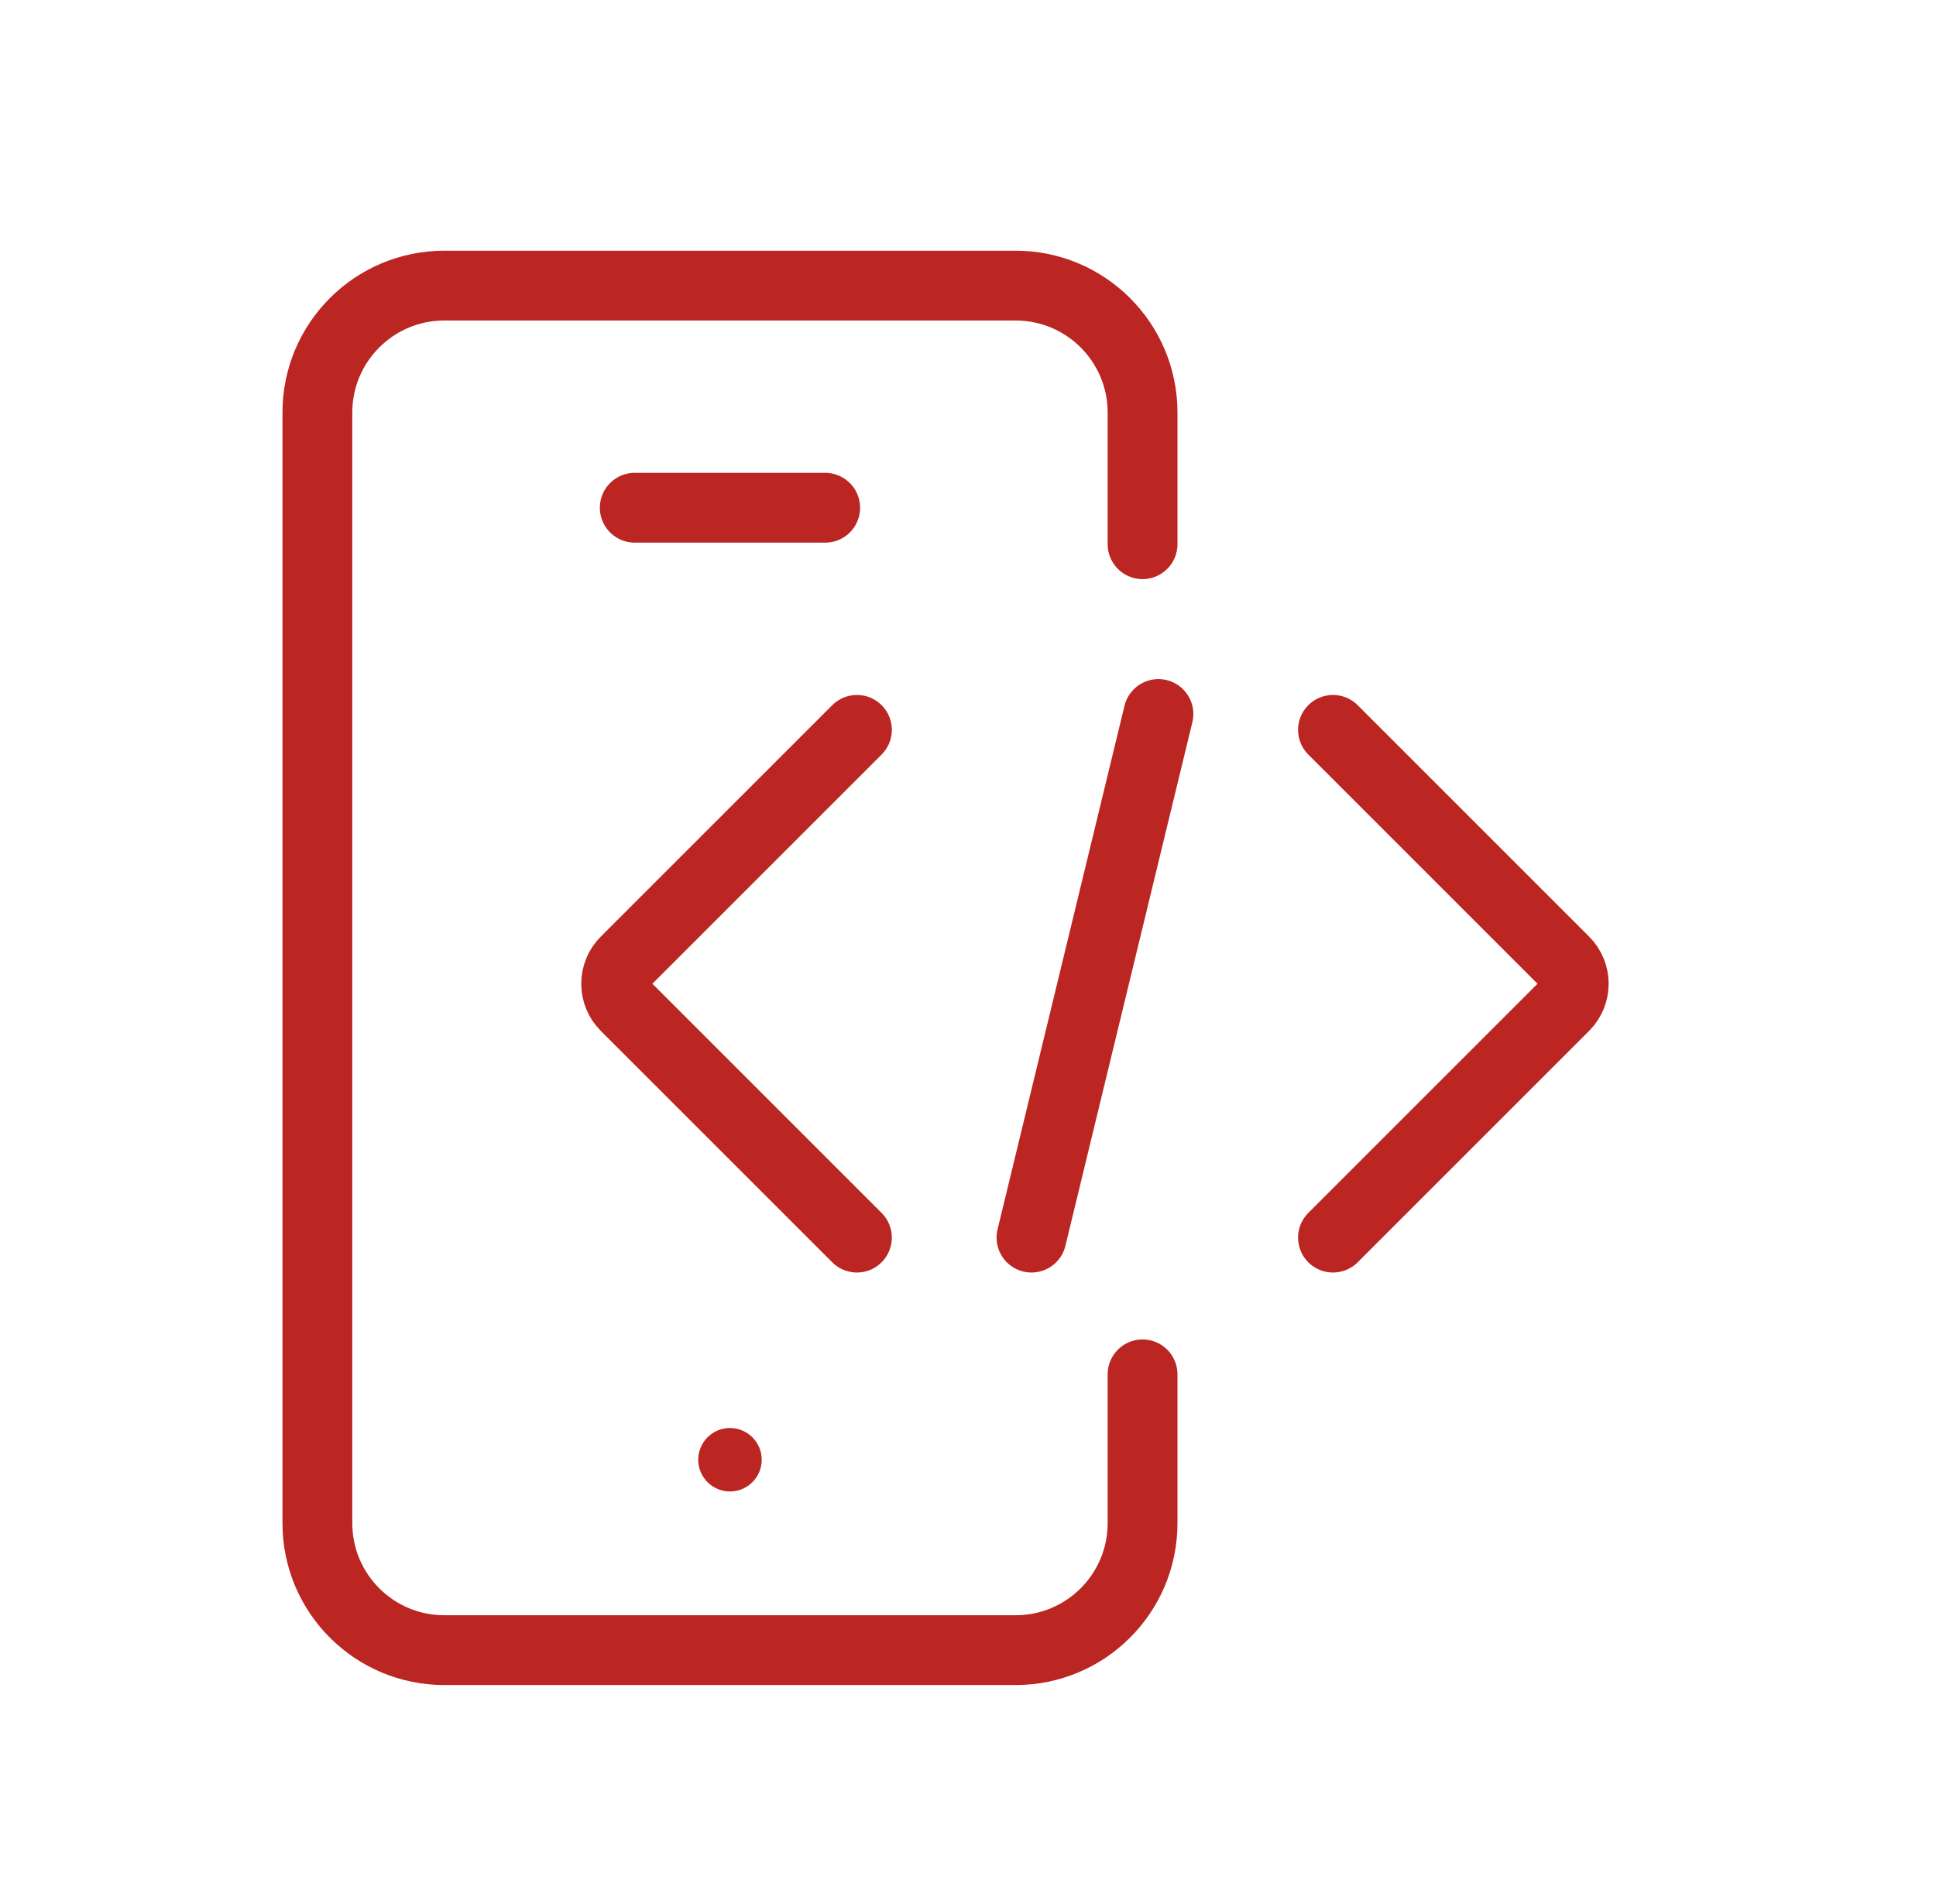
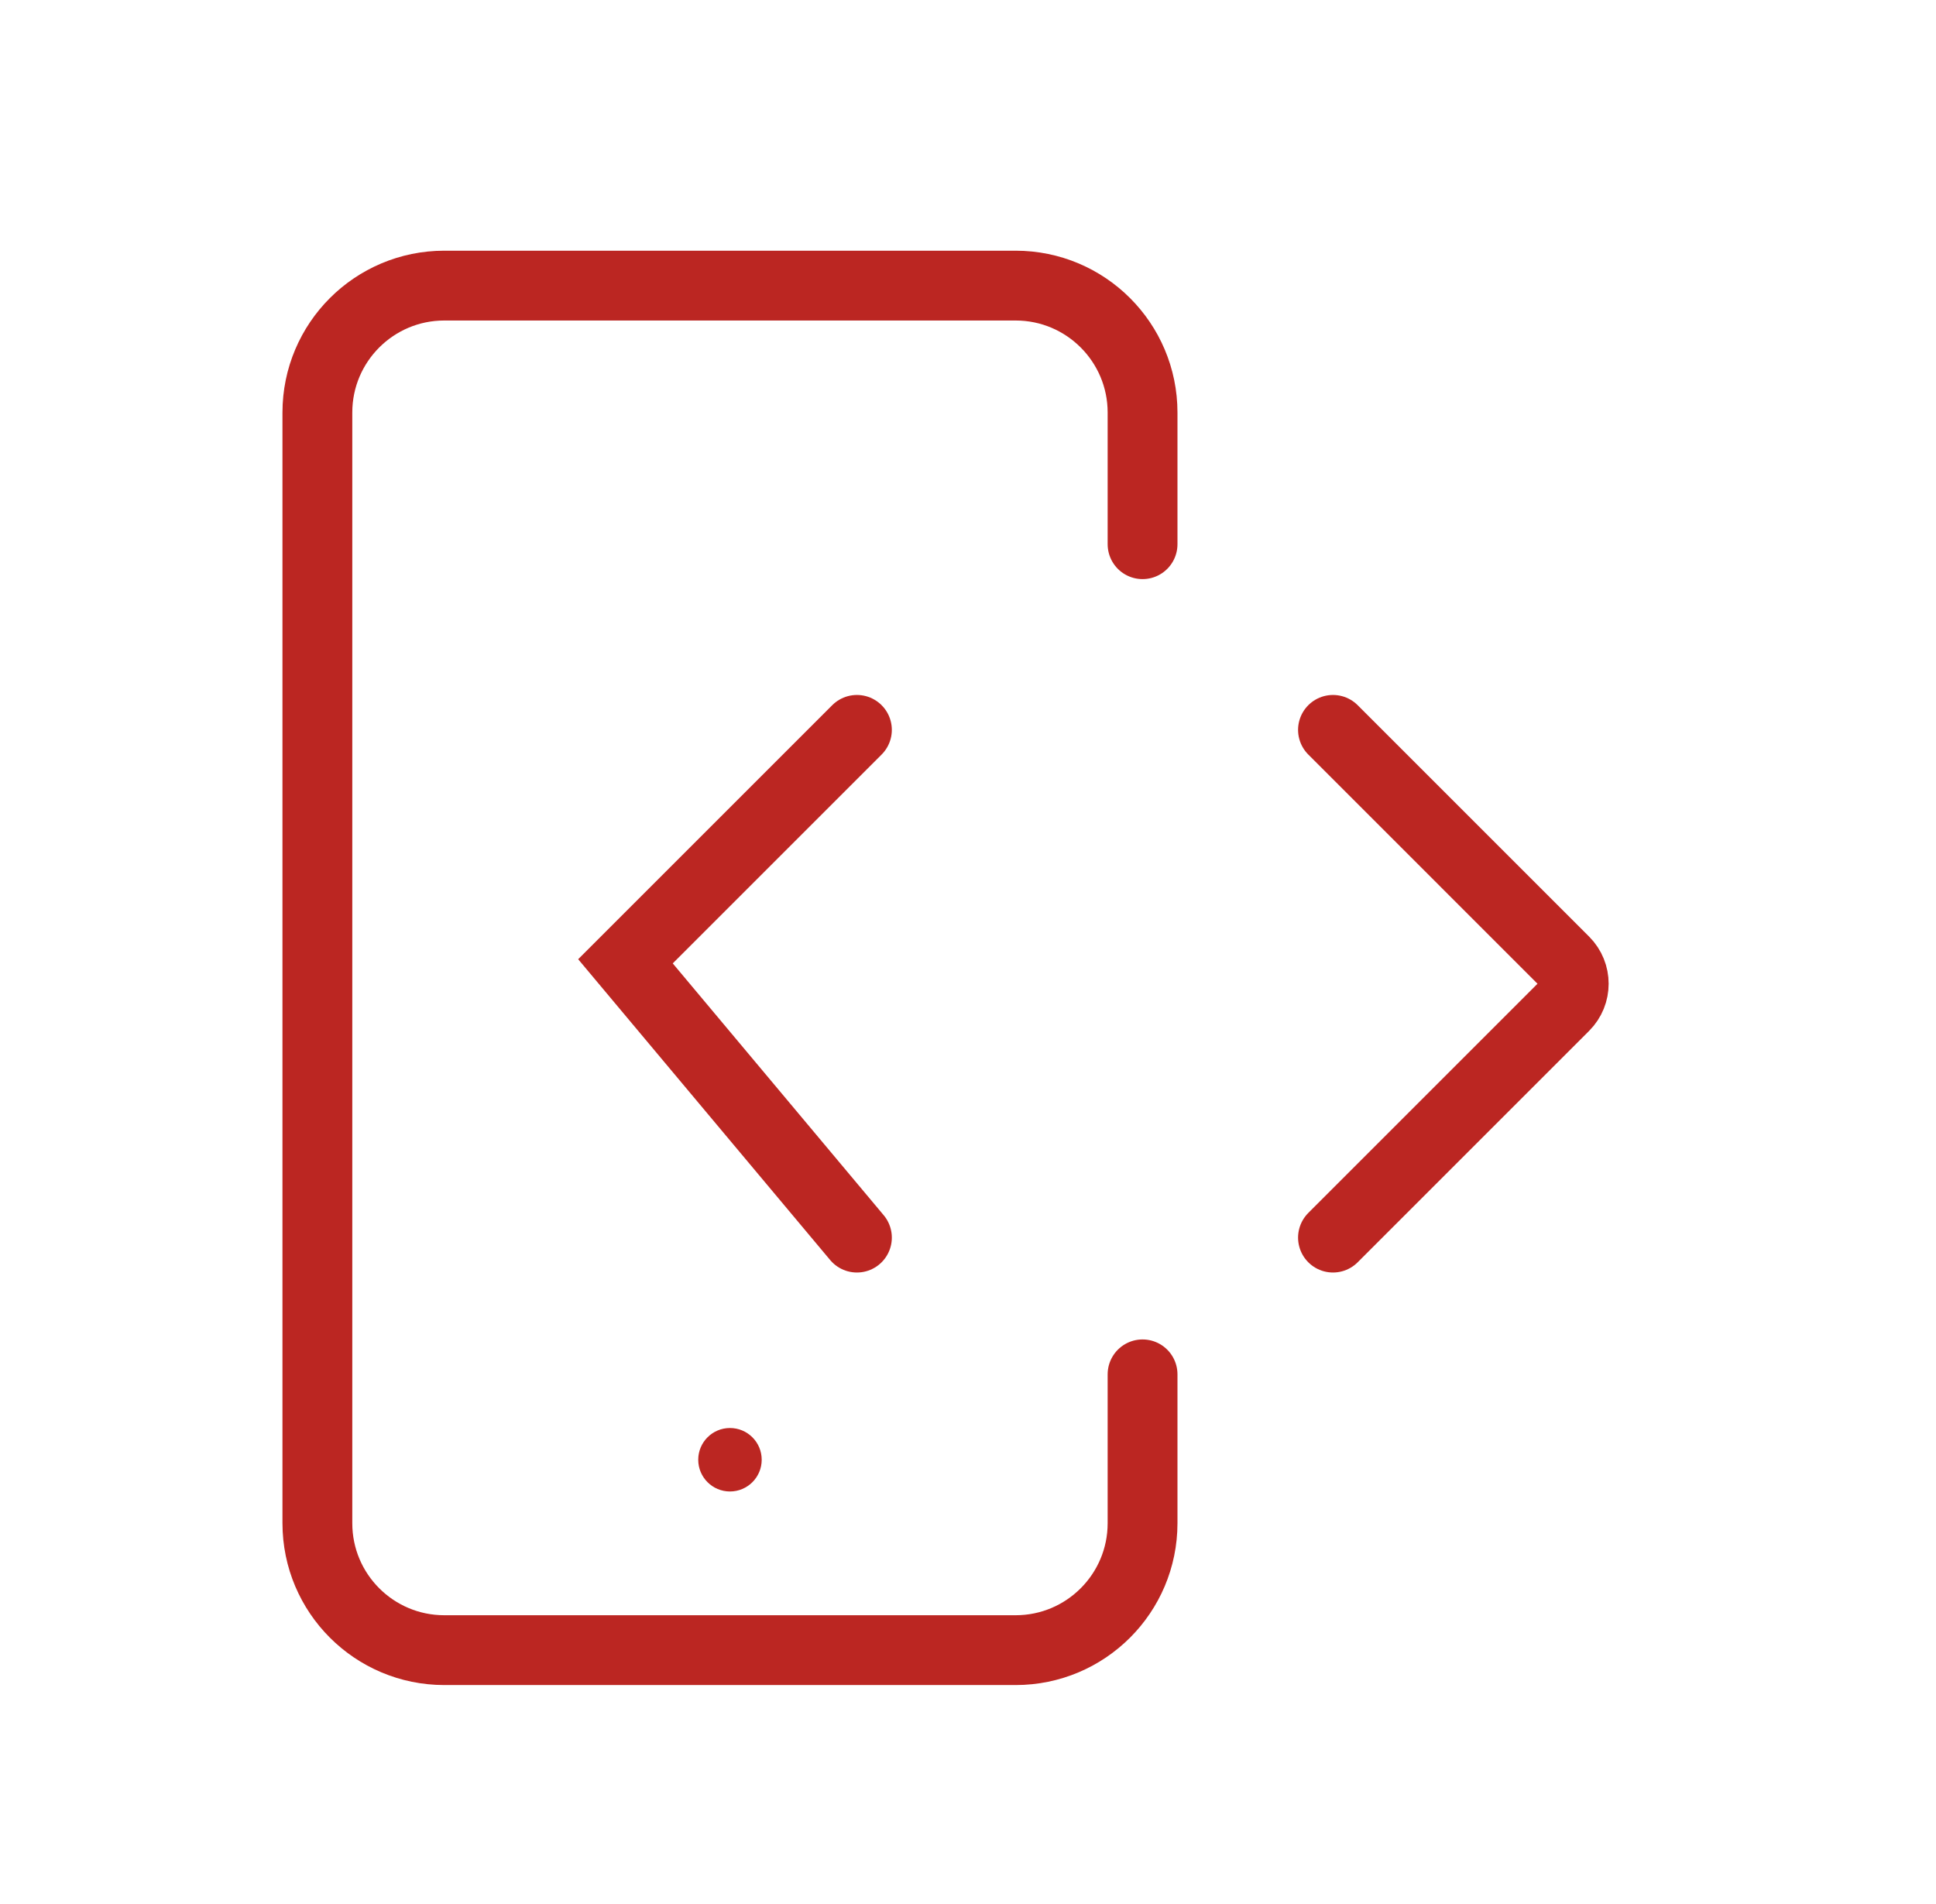
<svg xmlns="http://www.w3.org/2000/svg" width="61" height="60" viewBox="0 0 61 60" fill="none">
  <path d="M36 17.149V13C36 10.791 34.209 9 32 9H14C11.791 9 10 10.791 10 13V48C10 50.209 11.791 52 14 52H32C34.209 52 36 50.209 36 48V43.309" stroke="#BB2622" stroke-width="2.2" stroke-linecap="round" />
-   <path d="M20 16H26" stroke="#BB2622" stroke-width="2.2" stroke-linecap="round" />
  <circle cx="23" cy="46" r="1" fill="#BB2622" />
-   <path d="M27 23L19.707 30.293C19.317 30.683 19.317 31.317 19.707 31.707L27 39" stroke="#BB2622" stroke-width="2.2" stroke-linecap="round" />
+   <path d="M27 23L19.707 30.293L27 39" stroke="#BB2622" stroke-width="2.2" stroke-linecap="round" />
  <path d="M42 23L49.293 30.293C49.683 30.683 49.683 31.317 49.293 31.707L42 39" stroke="#BB2622" stroke-width="2.2" stroke-linecap="round" />
-   <path d="M36.5 22.5L32.5 39" stroke="#BB2622" stroke-width="2.2" stroke-linecap="round" />
</svg>